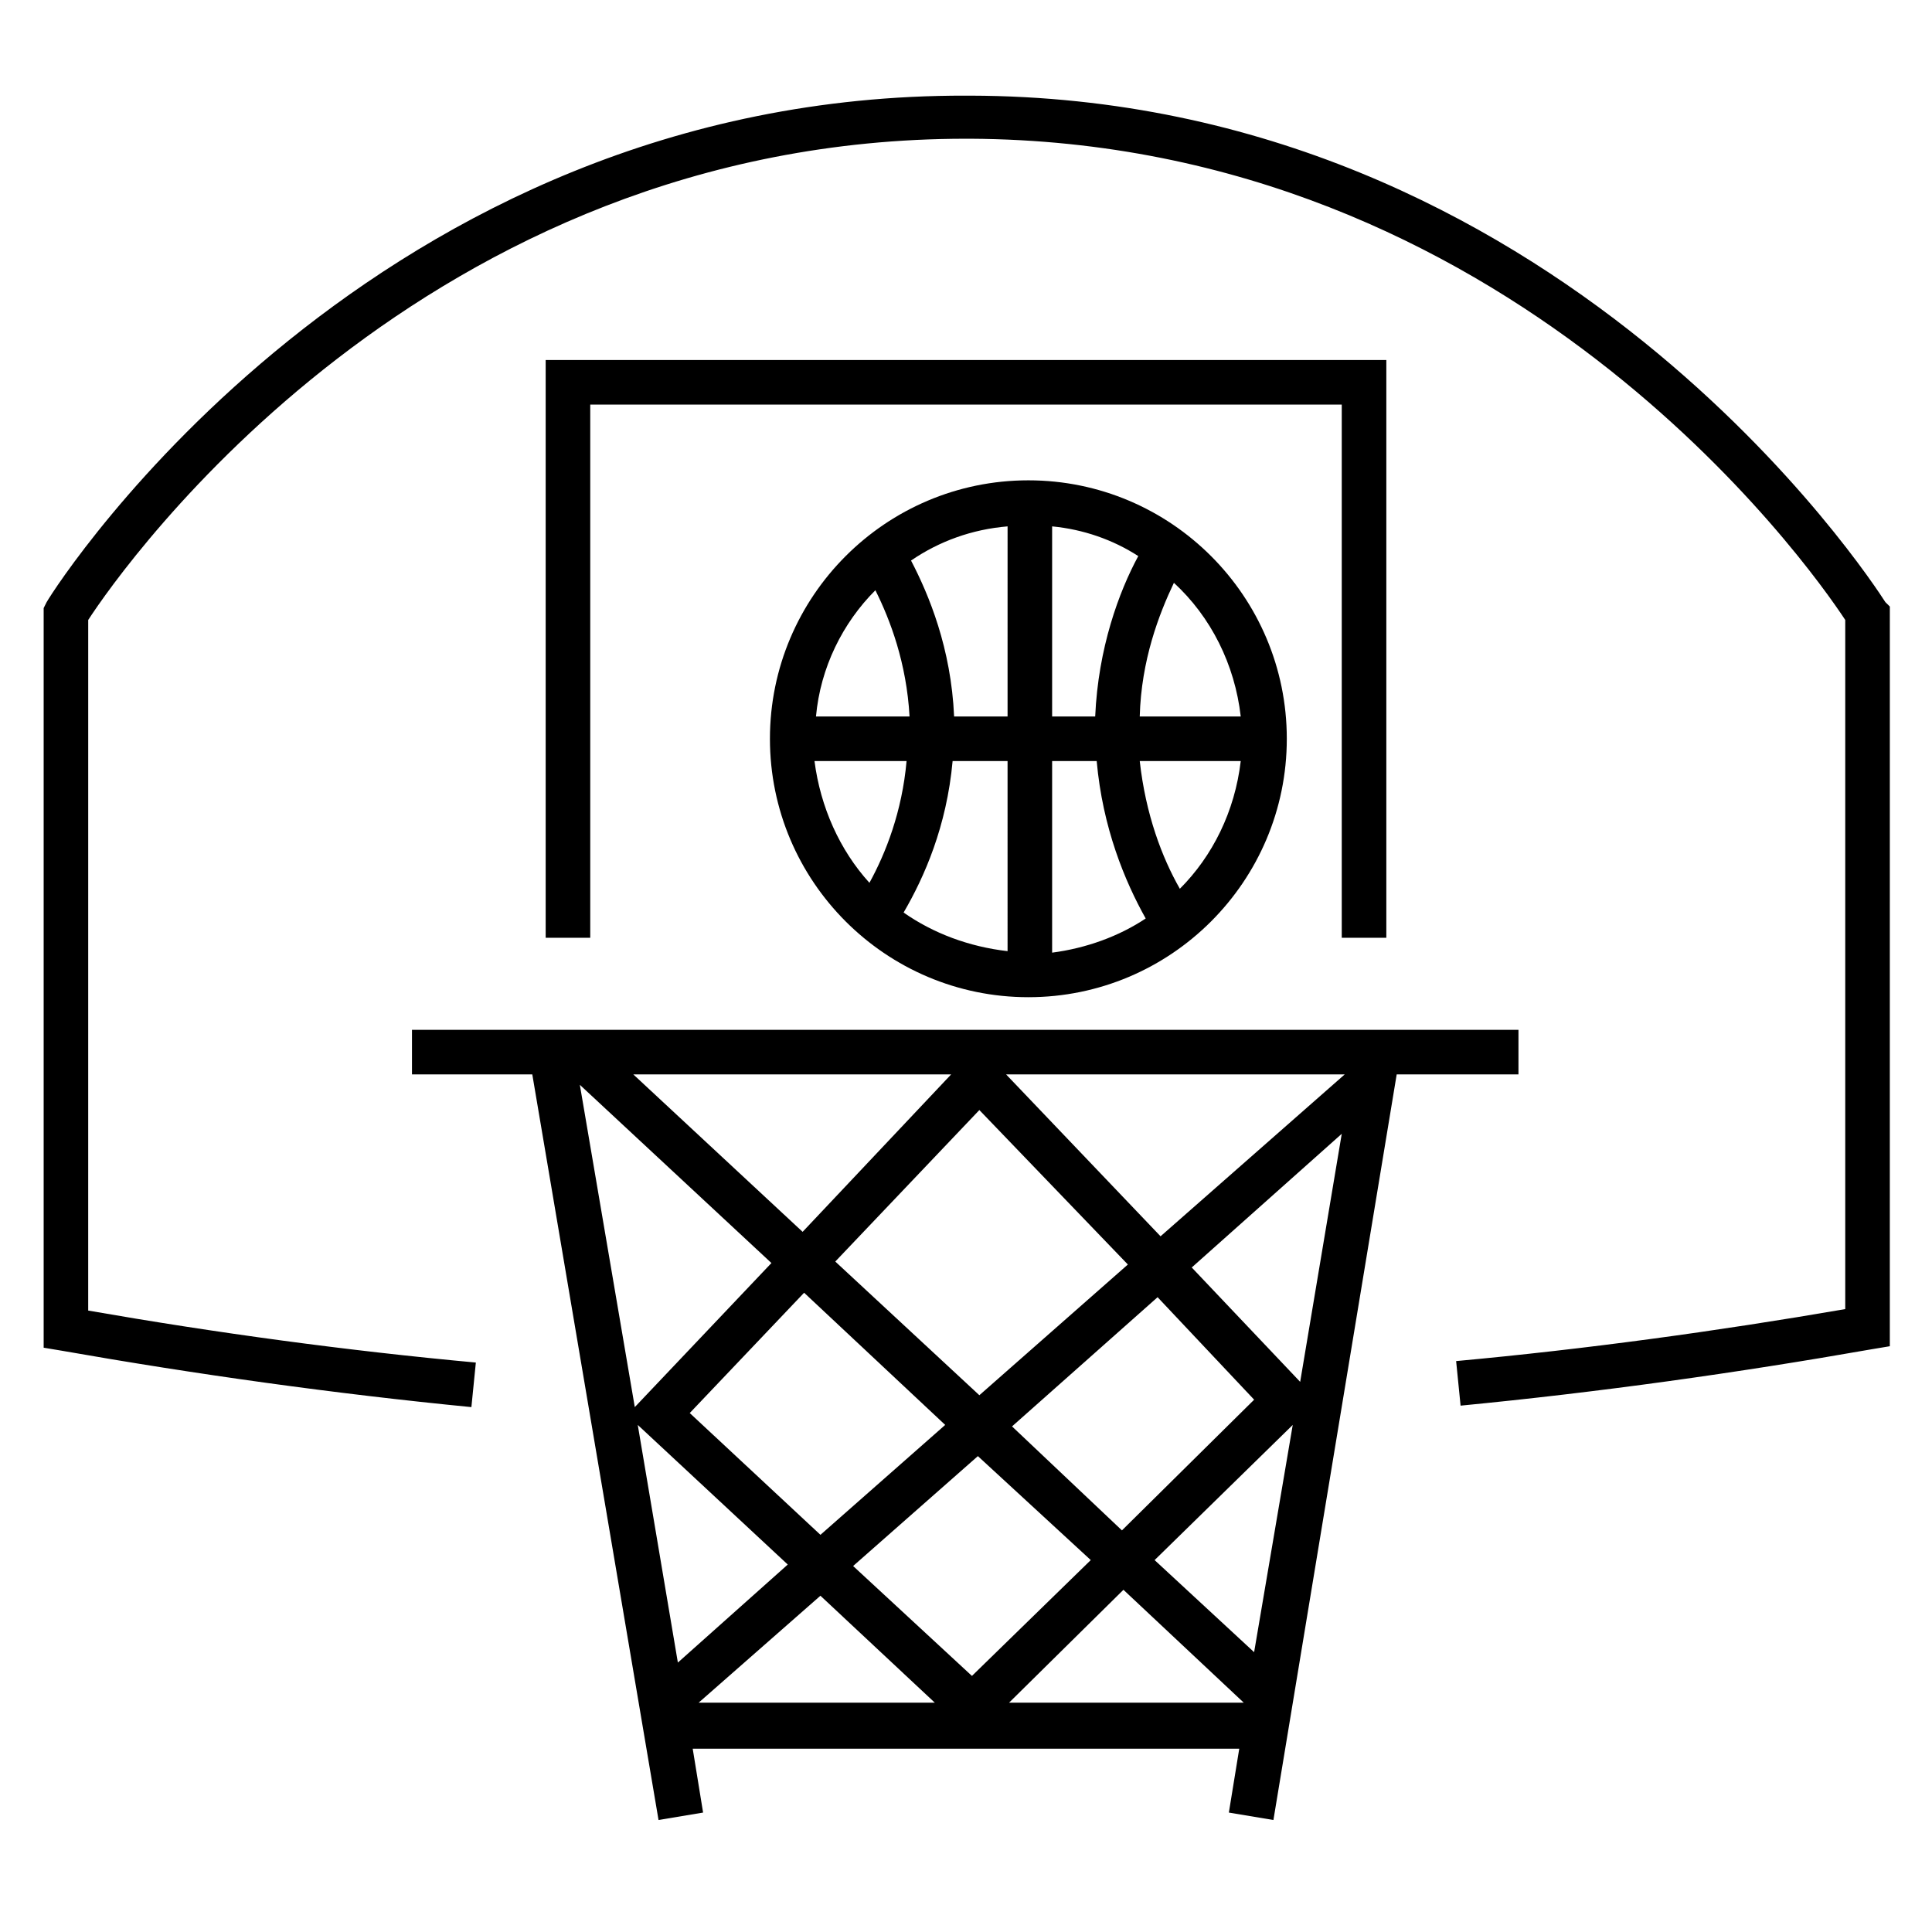
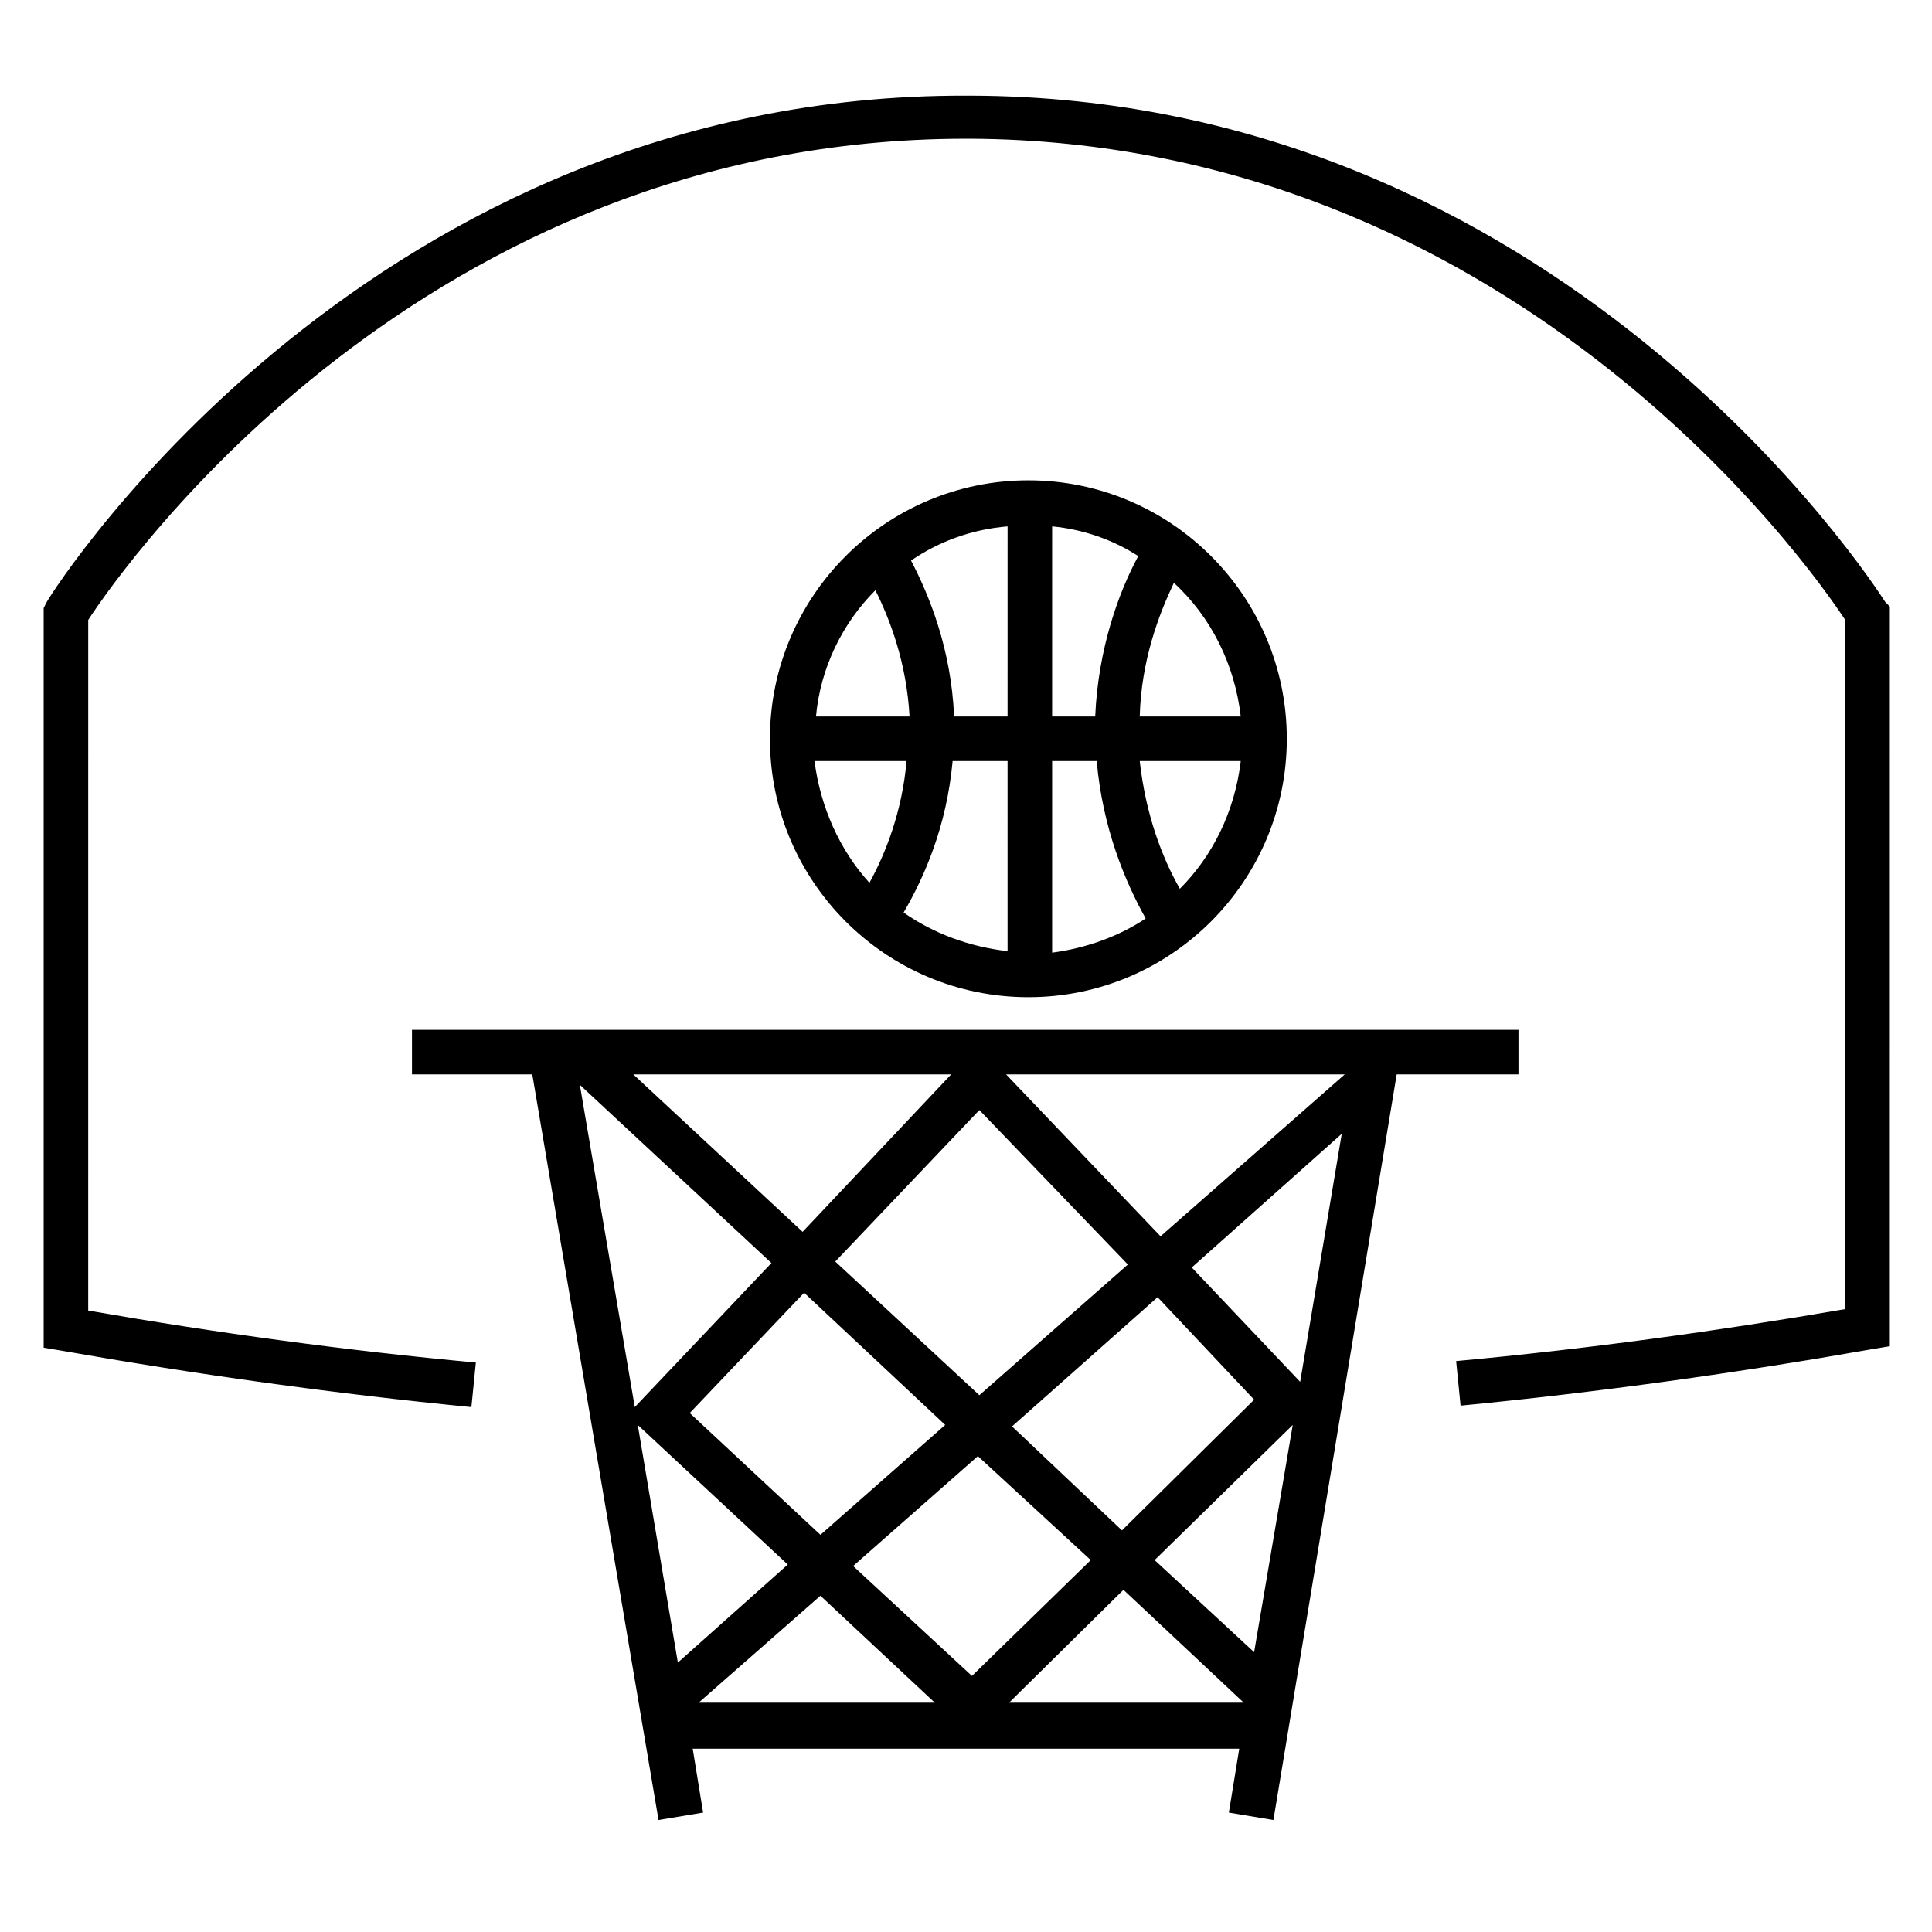
<svg xmlns="http://www.w3.org/2000/svg" fill="#000000" width="800px" height="800px" version="1.1" viewBox="144 144 512 512">
  <g>
    <path d="m643.64 303.57c-3.543-5.512-86.594-133.82-242.46-134.22h-1.18c-157.05-0.395-240.49 128.71-243.64 134.22l-0.789 1.574v196.01l4.723 0.789c35.816 6.297 72.422 11.414 108.63 14.957l1.18-11.809c-34.242-3.148-68.879-7.871-102.73-13.777l0.004-183.02c9.449-14.562 88.957-127.53 232.62-127.53h1.18c142.88 0.789 221.99 112.57 231.83 127.53v182.63c-34.242 5.902-68.879 10.629-103.12 13.777l1.18 11.809c36.605-3.543 73.211-8.66 109.03-14.957l4.723-0.789 0.004-196.02z" />
    <path d="m546.81 416.92h-293.63v11.809h31.883l33.457 197.59 11.809-1.969-2.754-16.926h144.84l-2.754 16.926 11.809 1.969 32.668-197.59h32.273v-11.809zm-143.27 96.828-38.18-35.426 38.18-40.148 39.359 40.934zm47.234-25.977 25.586 27.16-35.031 34.637-29.129-27.555zm-56.285 33.848-33.062 29.125-34.637-32.273 30.309-31.883zm1.574-92.891-39.359 41.723-44.871-41.723zm-98.398 2.758 50.773 47.23-36.211 38.18zm25.977 153.11-10.629-62.977 39.754 37zm5.508 10.629 32.273-28.34 30.309 28.34zm40.938-36.215 33.062-29.125 29.914 27.551-31.488 30.699zm41.328 36.215 30.309-29.914 31.883 29.914zm64.941-13.383-26.371-24.402 36.605-35.816zm12.203-71.637-28.734-30.309 39.754-35.426zm-37-38.574-40.934-42.902h89.742z" />
-     <path d="m511.39 392.52v-153.11h-222.78v153.11h11.809v-141.3h199.16v141.3z" />
    <path d="m348.04 339.78c0 37.785 30.699 68.488 68.488 68.488 37.785 0 68.488-30.699 68.488-68.488 0-37.785-30.699-68.488-68.488-68.488s-68.488 30.703-68.488 68.488zm27.945-39.359c3.938 7.871 8.266 19.285 9.055 33.457h-24.797c1.18-12.992 7.082-24.797 15.742-33.457zm-16.137 45.262h24.402c-1.18 13.383-5.512 24.402-9.84 32.273-7.871-8.656-12.988-20.07-14.562-32.273zm51.168 50.383c-10.234-1.18-19.68-4.723-27.551-10.234 5.512-9.445 11.414-22.828 12.988-40.148h14.562zm0-62.188h-14.168c-0.789-18.105-6.691-32.273-11.414-41.328 7.477-5.117 16.137-8.266 25.586-9.055zm45.656 45.656c-4.723-8.266-9.055-19.68-10.629-33.852h26.766c-1.57 13.383-7.477 25.191-16.137 33.852zm-1.574-81.082c9.84 9.055 16.137 21.648 17.711 35.426h-26.766c0.398-14.957 5.121-27.16 9.055-35.426zm-32.273-14.957c8.266 0.789 16.137 3.543 22.828 7.871-5.117 9.445-10.629 24.402-11.414 42.508h-11.414zm0 62.188h11.809c1.574 17.711 7.477 31.883 12.988 41.723-7.086 4.723-15.742 7.871-24.797 9.055z" />
  </g>
</svg>